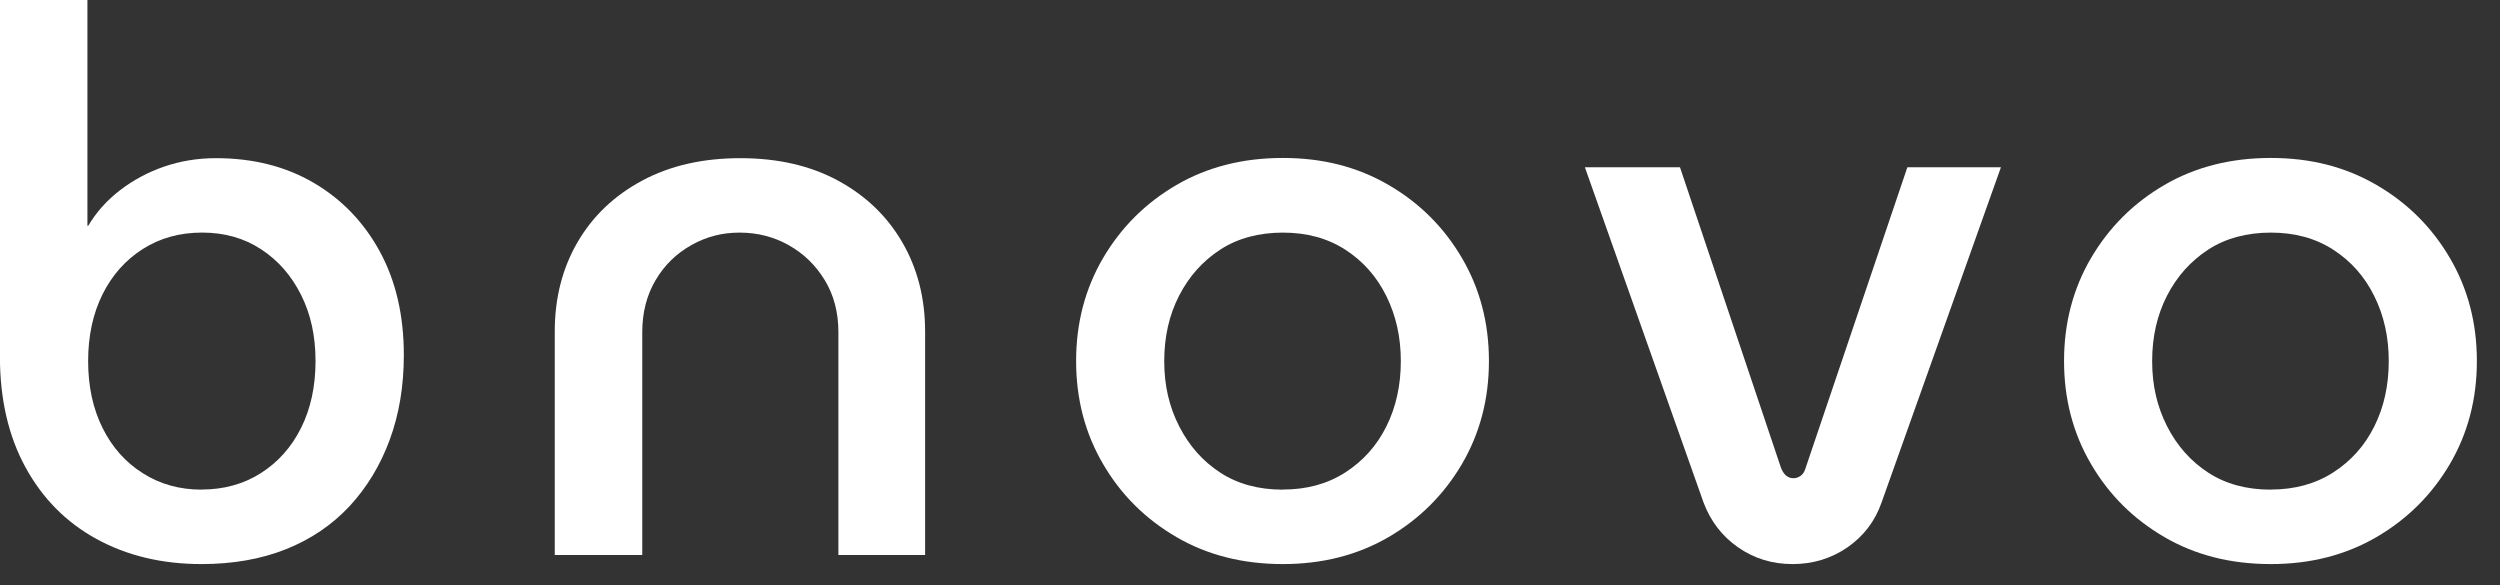
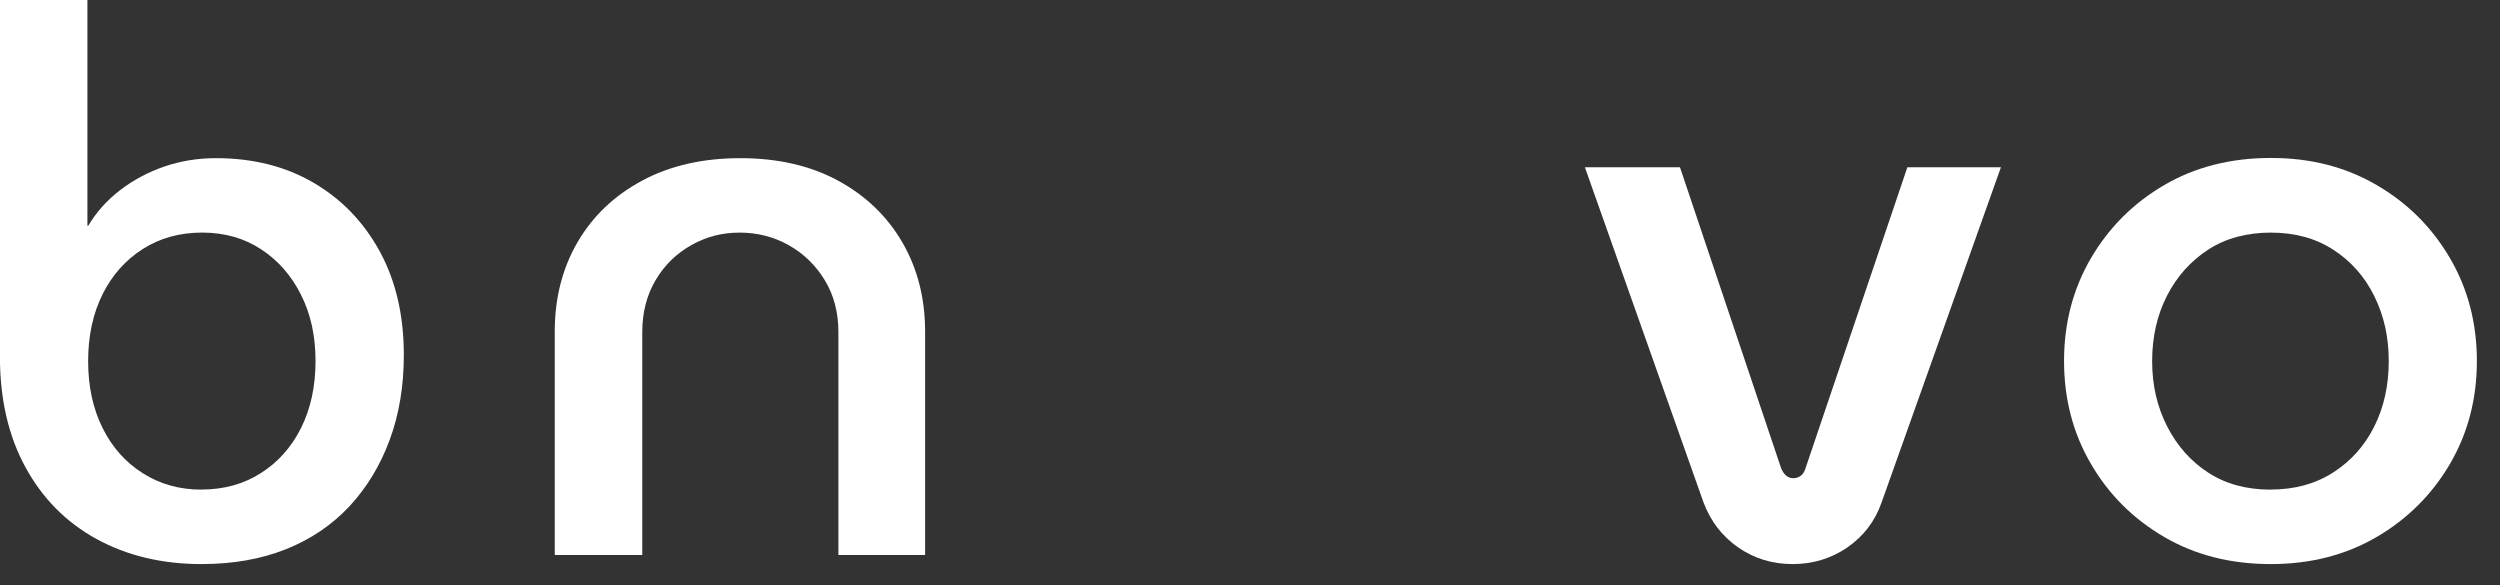
<svg xmlns="http://www.w3.org/2000/svg" width="94" height="22" viewBox="0 0 94 22" fill="none">
  <rect x="0" y="0" width="94" height="22" fill="#333333" stroke="none" />
  <g clip-path="url(#clip0_27_5348)">
    <path d="M7.577 21.209C6.09 21.209 4.774 20.893 3.629 20.266C2.485 19.639 1.595 18.738 0.956 17.566C0.317 16.395 -0.003 15.008 -0.003 13.407V0H3.287V8.49H3.317C3.622 7.977 4.021 7.528 4.519 7.148C5.014 6.768 5.569 6.471 6.178 6.262C6.786 6.053 7.437 5.947 8.121 5.947C9.513 5.947 10.738 6.255 11.795 6.874C12.853 7.494 13.682 8.357 14.283 9.46C14.884 10.566 15.184 11.863 15.184 13.346C15.184 14.509 15.009 15.57 14.655 16.532C14.302 17.494 13.796 18.327 13.142 19.034C12.484 19.737 11.689 20.277 10.753 20.65C9.818 21.023 8.76 21.209 7.581 21.209H7.577ZM7.577 18.407C8.418 18.407 9.16 18.201 9.806 17.791C10.453 17.38 10.959 16.814 11.32 16.091C11.681 15.369 11.864 14.528 11.864 13.574C11.864 12.62 11.681 11.81 11.32 11.087C10.959 10.365 10.457 9.791 9.818 9.373C9.179 8.954 8.441 8.745 7.6 8.745C6.76 8.745 6.018 8.95 5.371 9.361C4.725 9.772 4.219 10.338 3.858 11.061C3.496 11.787 3.314 12.623 3.314 13.578C3.314 14.532 3.496 15.369 3.858 16.095C4.219 16.821 4.725 17.388 5.371 17.794C6.018 18.205 6.752 18.41 7.574 18.41L7.577 18.407Z" fill="white" />
    <path d="M20.859 20.867V12.464C20.859 11.206 21.145 10.088 21.715 9.107C22.286 8.126 23.096 7.354 24.145 6.791C25.192 6.229 26.424 5.947 27.835 5.947C29.246 5.947 30.471 6.229 31.509 6.791C32.547 7.354 33.354 8.126 33.924 9.107C34.495 10.088 34.784 11.21 34.784 12.464V20.867H31.524V12.491C31.524 11.749 31.353 11.095 31.011 10.533C30.668 9.97 30.216 9.533 29.653 9.217C29.09 8.902 28.474 8.746 27.808 8.746C27.143 8.746 26.553 8.902 25.994 9.217C25.431 9.533 24.982 9.97 24.651 10.533C24.317 11.095 24.149 11.749 24.149 12.491V20.867H20.859Z" fill="white" />
-     <path d="M48.236 21.209C46.73 21.209 45.395 20.871 44.235 20.194C43.071 19.517 42.151 18.605 41.477 17.449C40.8 16.297 40.462 15.004 40.462 13.574C40.462 12.145 40.8 10.856 41.477 9.7C42.154 8.548 43.075 7.631 44.235 6.955C45.399 6.278 46.73 5.939 48.236 5.939C49.742 5.939 51.047 6.278 52.211 6.955C53.375 7.631 54.291 8.544 54.968 9.7C55.645 10.852 55.984 12.145 55.984 13.574C55.984 15.004 55.645 16.293 54.968 17.449C54.291 18.601 53.371 19.517 52.211 20.194C51.047 20.871 49.723 21.209 48.236 21.209ZM48.236 18.407C49.134 18.407 49.913 18.194 50.583 17.764C51.248 17.335 51.766 16.761 52.127 16.034C52.488 15.312 52.671 14.491 52.671 13.578C52.671 12.666 52.488 11.867 52.127 11.133C51.766 10.399 51.248 9.818 50.583 9.388C49.917 8.958 49.134 8.746 48.236 8.746C47.339 8.746 46.536 8.958 45.878 9.388C45.22 9.818 44.707 10.392 44.334 11.118C43.961 11.844 43.775 12.662 43.775 13.578C43.775 14.495 43.961 15.289 44.334 16.023C44.707 16.757 45.22 17.339 45.878 17.768C46.536 18.198 47.323 18.411 48.236 18.411V18.407Z" fill="white" />
    <path d="M67.4 21.209C66.636 21.209 65.955 21 65.354 20.582C64.753 20.163 64.32 19.601 64.053 18.893L59.592 6.289H63.167L66.971 17.608C67.028 17.741 67.096 17.837 67.172 17.893C67.248 17.951 67.332 17.981 67.431 17.981C67.53 17.981 67.617 17.951 67.701 17.893C67.784 17.837 67.849 17.741 67.887 17.608L71.717 6.289H75.235L70.747 18.893C70.5 19.601 70.07 20.16 69.462 20.582C68.853 21 68.165 21.209 67.404 21.209H67.4Z" fill="white" />
    <path d="M85.383 21.209C83.876 21.209 82.541 20.871 81.381 20.194C80.218 19.517 79.297 18.605 78.624 17.449C77.947 16.297 77.608 15.004 77.608 13.574C77.608 12.145 77.947 10.856 78.624 9.7C79.301 8.548 80.221 7.631 81.381 6.955C82.545 6.278 83.876 5.939 85.383 5.939C86.889 5.939 88.193 6.278 89.357 6.955C90.521 7.631 91.438 8.544 92.115 9.7C92.792 10.852 93.13 12.145 93.13 13.574C93.13 15.004 92.792 16.293 92.115 17.449C91.438 18.601 90.517 19.517 89.357 20.194C88.193 20.871 86.87 21.209 85.383 21.209ZM85.383 18.407C86.28 18.407 87.06 18.194 87.729 17.764C88.395 17.335 88.912 16.761 89.273 16.034C89.635 15.312 89.817 14.491 89.817 13.578C89.817 12.666 89.635 11.867 89.273 11.133C88.912 10.399 88.395 9.818 87.729 9.388C87.064 8.958 86.28 8.746 85.383 8.746C84.485 8.746 83.683 8.958 83.025 9.388C82.367 9.818 81.853 10.392 81.48 11.118C81.108 11.844 80.921 12.662 80.921 13.578C80.921 14.495 81.108 15.289 81.48 16.023C81.853 16.757 82.367 17.339 83.025 17.768C83.683 18.198 84.47 18.411 85.383 18.411V18.407Z" fill="white" />
  </g>
  <defs>
    <clipPath id="clip0_27_5348">
      <rect width="93.135" height="21.209" fill="white" />
    </clipPath>
  </defs>
</svg>